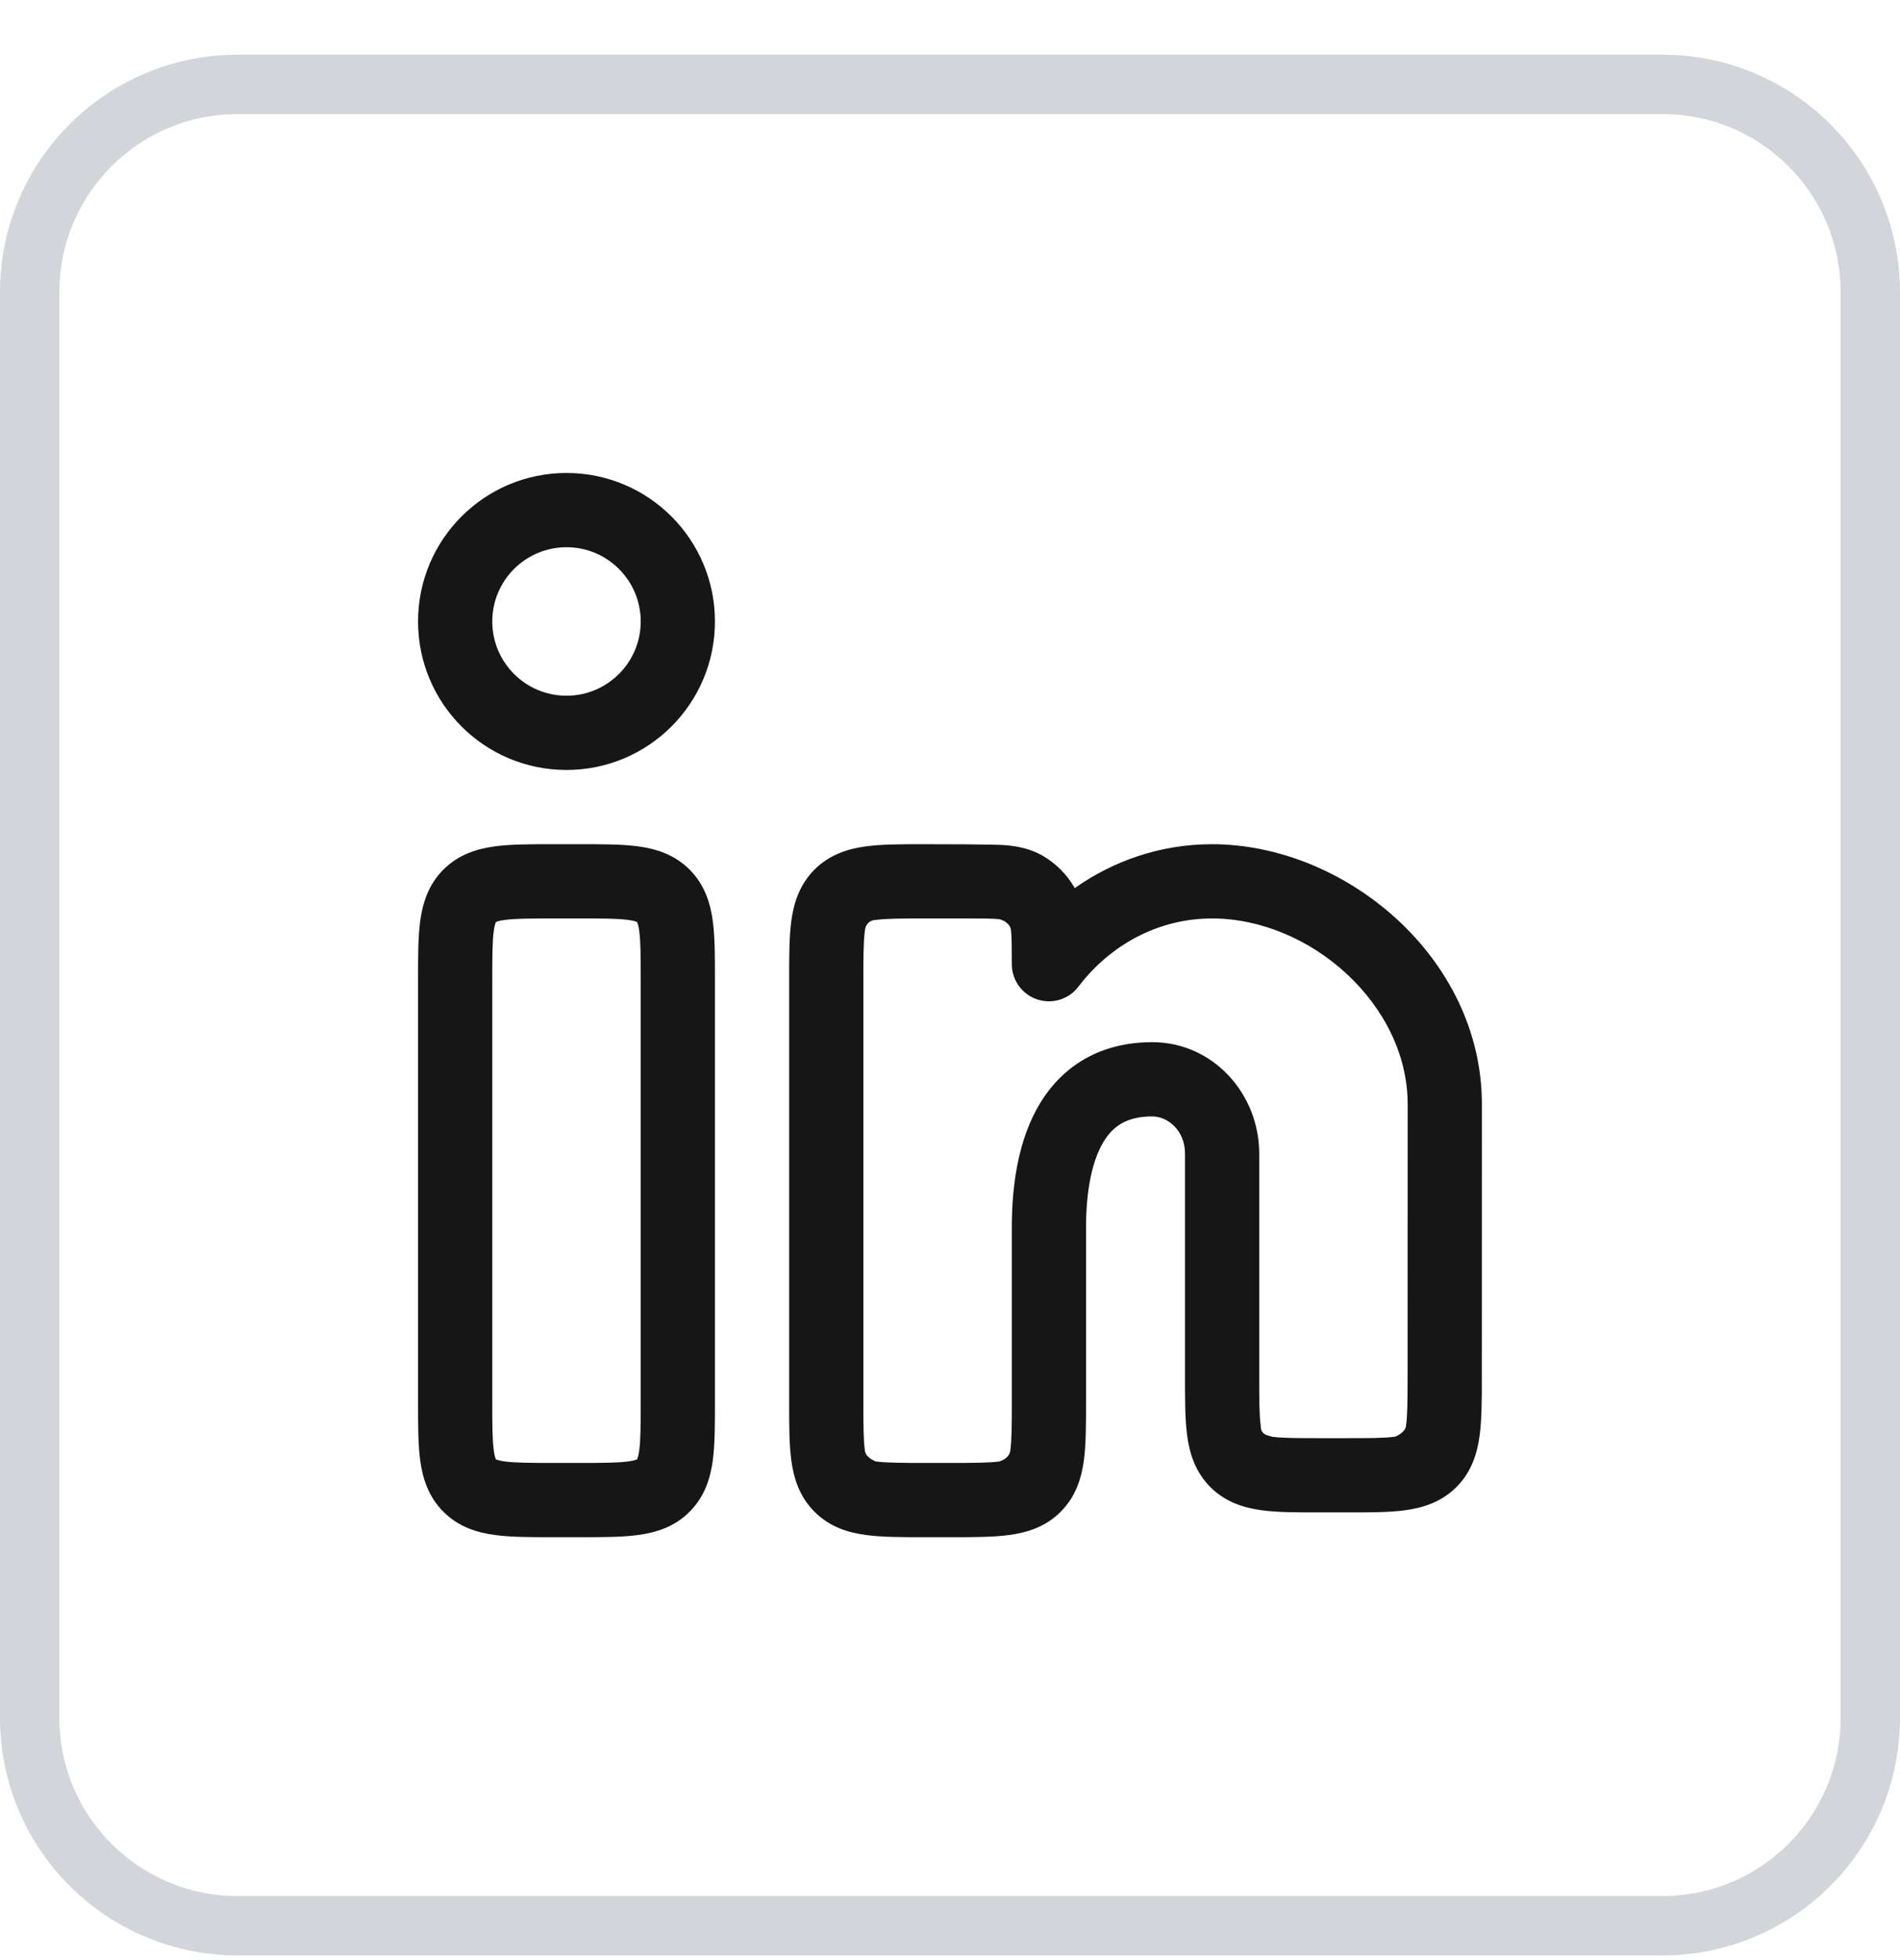
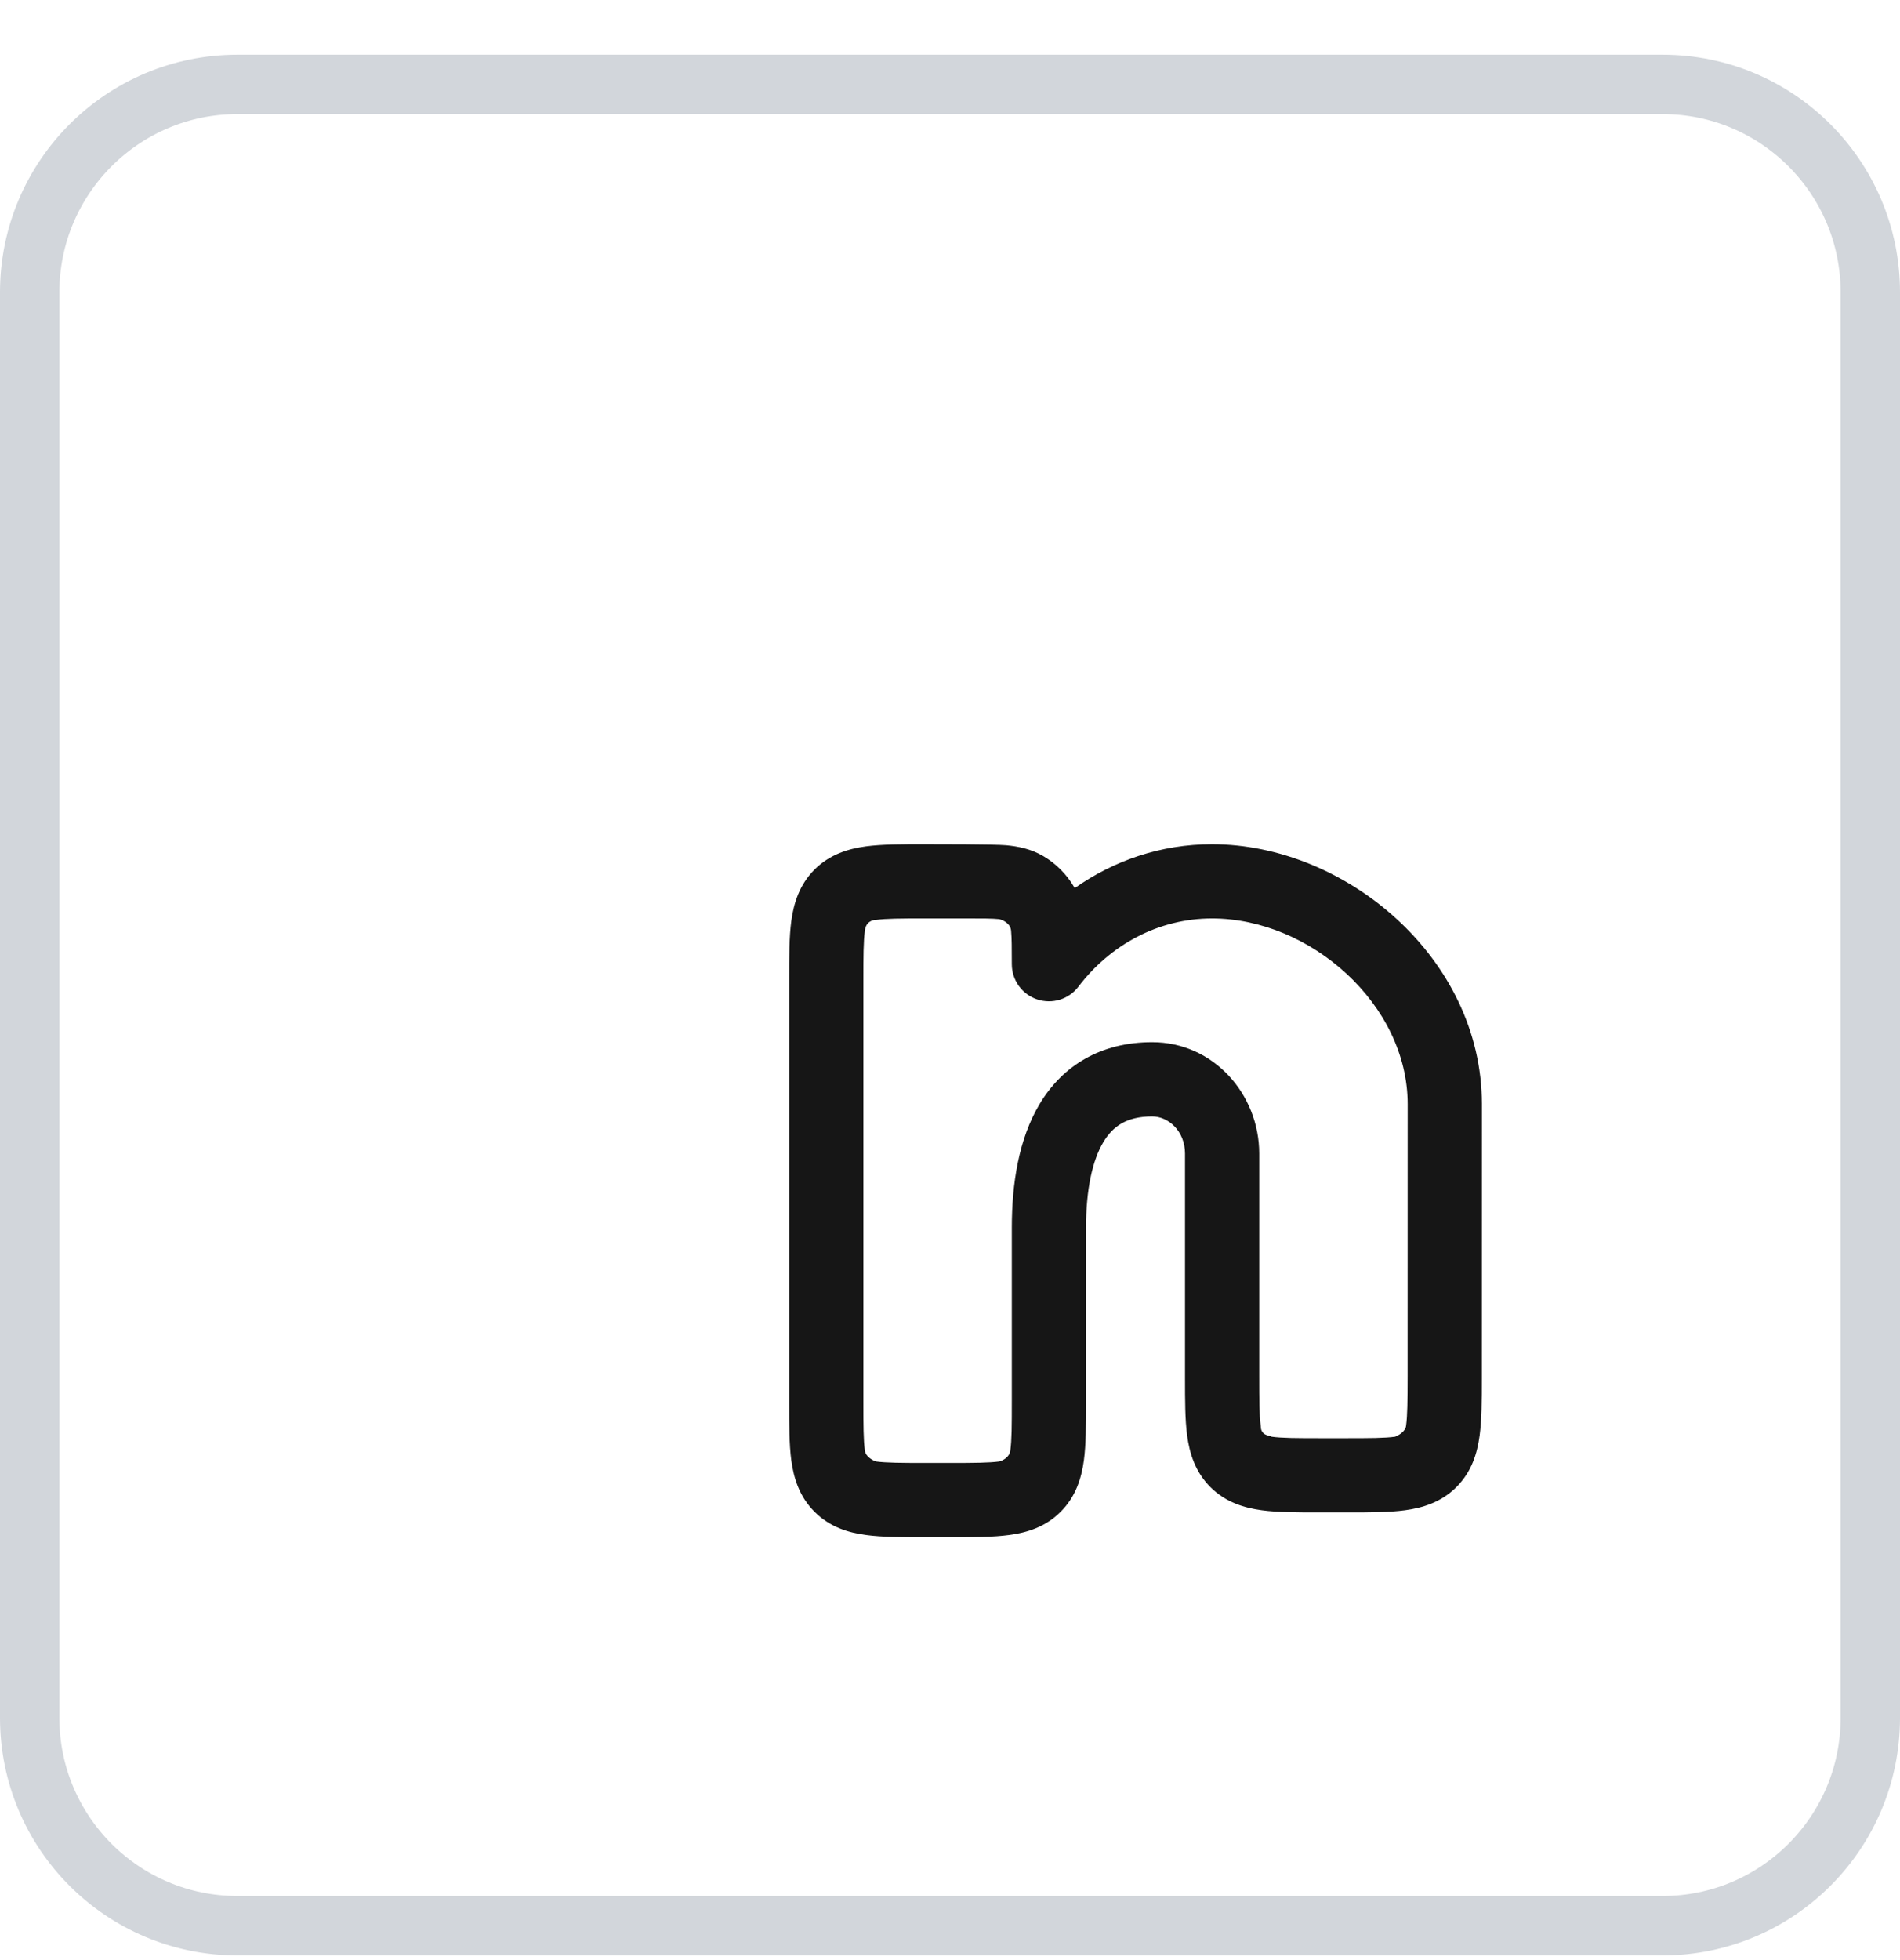
<svg xmlns="http://www.w3.org/2000/svg" width="32" height="33" viewBox="0 0 32 33" fill="none">
  <path d="M0.5 4.921C0.5 2.988 2.067 1.421 4 1.421H28C29.933 1.421 31.5 2.988 31.5 4.921V28.921C31.5 30.854 29.933 32.421 28 32.421H4C2.067 32.421 0.5 30.854 0.5 28.921V4.921Z" stroke="#D2D6DB" />
-   <path fill-rule="evenodd" clip-rule="evenodd" d="M7.041 10.463C7.041 9.082 8.16 7.963 9.541 7.963C10.922 7.963 12.041 9.082 12.041 10.463C12.041 11.844 10.922 12.963 9.541 12.963C8.16 12.963 7.041 11.844 7.041 10.463ZM9.541 9.213C8.851 9.213 8.291 9.773 8.291 10.463C8.291 11.153 8.851 11.713 9.541 11.713C10.231 11.713 10.791 11.153 10.791 10.463C10.791 9.773 10.231 9.213 9.541 9.213Z" fill="#161616" />
-   <path fill-rule="evenodd" clip-rule="evenodd" d="M9.295 14.213H9.787C10.147 14.213 10.478 14.213 10.747 14.249C11.043 14.289 11.356 14.383 11.614 14.64C11.871 14.898 11.965 15.211 12.005 15.507C12.041 15.776 12.041 16.107 12.041 16.467L12.041 23.625C12.041 23.986 12.041 24.317 12.005 24.586C11.965 24.882 11.871 25.195 11.614 25.452C11.356 25.71 11.043 25.804 10.747 25.843C10.478 25.88 10.147 25.88 9.787 25.88H9.295C8.935 25.88 8.604 25.88 8.335 25.843C8.039 25.804 7.726 25.71 7.468 25.452C7.211 25.195 7.117 24.882 7.077 24.586C7.041 24.317 7.041 23.986 7.041 23.625L7.041 16.467C7.041 16.107 7.041 15.776 7.077 15.507C7.117 15.211 7.211 14.898 7.468 14.64C7.726 14.383 8.039 14.289 8.335 14.249C8.604 14.213 8.935 14.213 9.295 14.213ZM8.352 15.524L8.354 15.523C8.356 15.522 8.358 15.521 8.363 15.519C8.381 15.511 8.421 15.499 8.502 15.488C8.677 15.464 8.922 15.463 9.333 15.463H9.749C10.16 15.463 10.405 15.464 10.581 15.488C10.661 15.499 10.701 15.511 10.719 15.519C10.724 15.521 10.726 15.522 10.728 15.523L10.73 15.524L10.731 15.526C10.732 15.528 10.733 15.53 10.735 15.534C10.742 15.553 10.755 15.593 10.766 15.673C10.79 15.849 10.791 16.094 10.791 16.505L10.791 23.588C10.791 23.998 10.79 24.243 10.766 24.419C10.755 24.5 10.742 24.54 10.735 24.558C10.733 24.562 10.732 24.565 10.731 24.567L10.73 24.569L10.728 24.57C10.726 24.57 10.724 24.572 10.719 24.574C10.701 24.581 10.661 24.594 10.581 24.605C10.405 24.628 10.16 24.63 9.749 24.63H9.333C8.922 24.63 8.677 24.628 8.502 24.605C8.421 24.594 8.381 24.581 8.363 24.574C8.358 24.572 8.356 24.57 8.354 24.57L8.352 24.569L8.351 24.567C8.35 24.565 8.349 24.562 8.347 24.558C8.34 24.54 8.327 24.5 8.316 24.419C8.292 24.243 8.291 23.998 8.291 23.588L8.291 16.505C8.291 16.094 8.292 15.849 8.316 15.673C8.327 15.593 8.34 15.553 8.347 15.534C8.349 15.53 8.35 15.528 8.351 15.526L8.352 15.524Z" fill="#161616" />
  <path fill-rule="evenodd" clip-rule="evenodd" d="M15.545 14.213C15.787 14.213 16.759 14.213 16.943 14.23C17.143 14.248 17.36 14.29 17.569 14.412C17.785 14.539 17.965 14.719 18.091 14.935L18.101 14.952C18.759 14.488 19.554 14.213 20.413 14.213C22.659 14.213 24.958 16.125 24.958 18.588L24.957 23.209C24.957 23.57 24.956 23.9 24.92 24.169C24.88 24.465 24.787 24.779 24.529 25.036C24.272 25.293 23.959 25.387 23.662 25.427C23.393 25.463 23.063 25.463 22.702 25.463H22.212C21.851 25.463 21.521 25.463 21.252 25.427C20.955 25.387 20.642 25.293 20.385 25.036C20.127 24.778 20.034 24.465 19.994 24.169C19.958 23.9 19.958 23.569 19.958 23.209L19.958 19.421C19.958 19.04 19.676 18.796 19.406 18.796C18.975 18.796 18.743 18.962 18.584 19.226C18.397 19.537 18.291 20.029 18.291 20.671L18.291 23.625C18.291 23.986 18.291 24.317 18.255 24.586C18.215 24.882 18.121 25.195 17.864 25.452C17.606 25.71 17.293 25.804 16.997 25.843C16.728 25.88 16.397 25.88 16.037 25.88H15.545C15.185 25.88 14.854 25.88 14.585 25.843C14.289 25.804 13.976 25.71 13.718 25.452C13.461 25.195 13.367 24.882 13.327 24.586C13.291 24.317 13.291 23.986 13.291 23.625L13.291 16.467C13.291 16.107 13.291 15.776 13.327 15.507C13.367 15.211 13.461 14.898 13.718 14.64C13.976 14.383 14.289 14.289 14.585 14.249C14.854 14.213 15.185 14.213 15.545 14.213ZM15.583 15.463C15.172 15.463 14.927 15.464 14.752 15.488C14.695 15.486 14.579 15.52 14.566 15.673C14.542 15.849 14.541 16.094 14.541 16.505L14.541 23.588C14.541 23.998 14.542 24.243 14.566 24.419C14.576 24.521 14.694 24.585 14.752 24.605C14.927 24.628 15.172 24.63 15.583 24.63H15.999C16.41 24.63 16.655 24.628 16.831 24.605C16.888 24.59 17.005 24.533 17.016 24.419C17.04 24.243 17.041 23.998 17.041 23.588L17.041 20.671C17.041 19.933 17.155 19.175 17.513 18.581C17.899 17.941 18.537 17.546 19.406 17.546C20.436 17.546 21.208 18.422 21.208 19.421V23.171C21.208 23.582 21.209 23.827 21.233 24.002C21.233 24.134 21.312 24.156 21.374 24.174C21.391 24.178 21.406 24.182 21.418 24.188C21.594 24.212 21.839 24.213 22.249 24.213L22.665 24.213C23.075 24.213 23.32 24.212 23.496 24.188C23.554 24.167 23.672 24.099 23.681 24.003C23.705 23.827 23.706 23.582 23.707 23.172L23.708 18.588C23.708 16.909 22.067 15.463 20.413 15.463C19.515 15.463 18.703 15.902 18.163 16.611C18.001 16.825 17.721 16.911 17.466 16.825C17.212 16.739 17.041 16.501 17.041 16.233C17.041 15.959 17.04 15.795 17.029 15.675C17.023 15.549 16.893 15.489 16.829 15.475C16.709 15.463 16.545 15.463 16.271 15.463L15.583 15.463Z" fill="#161616" />
</svg>